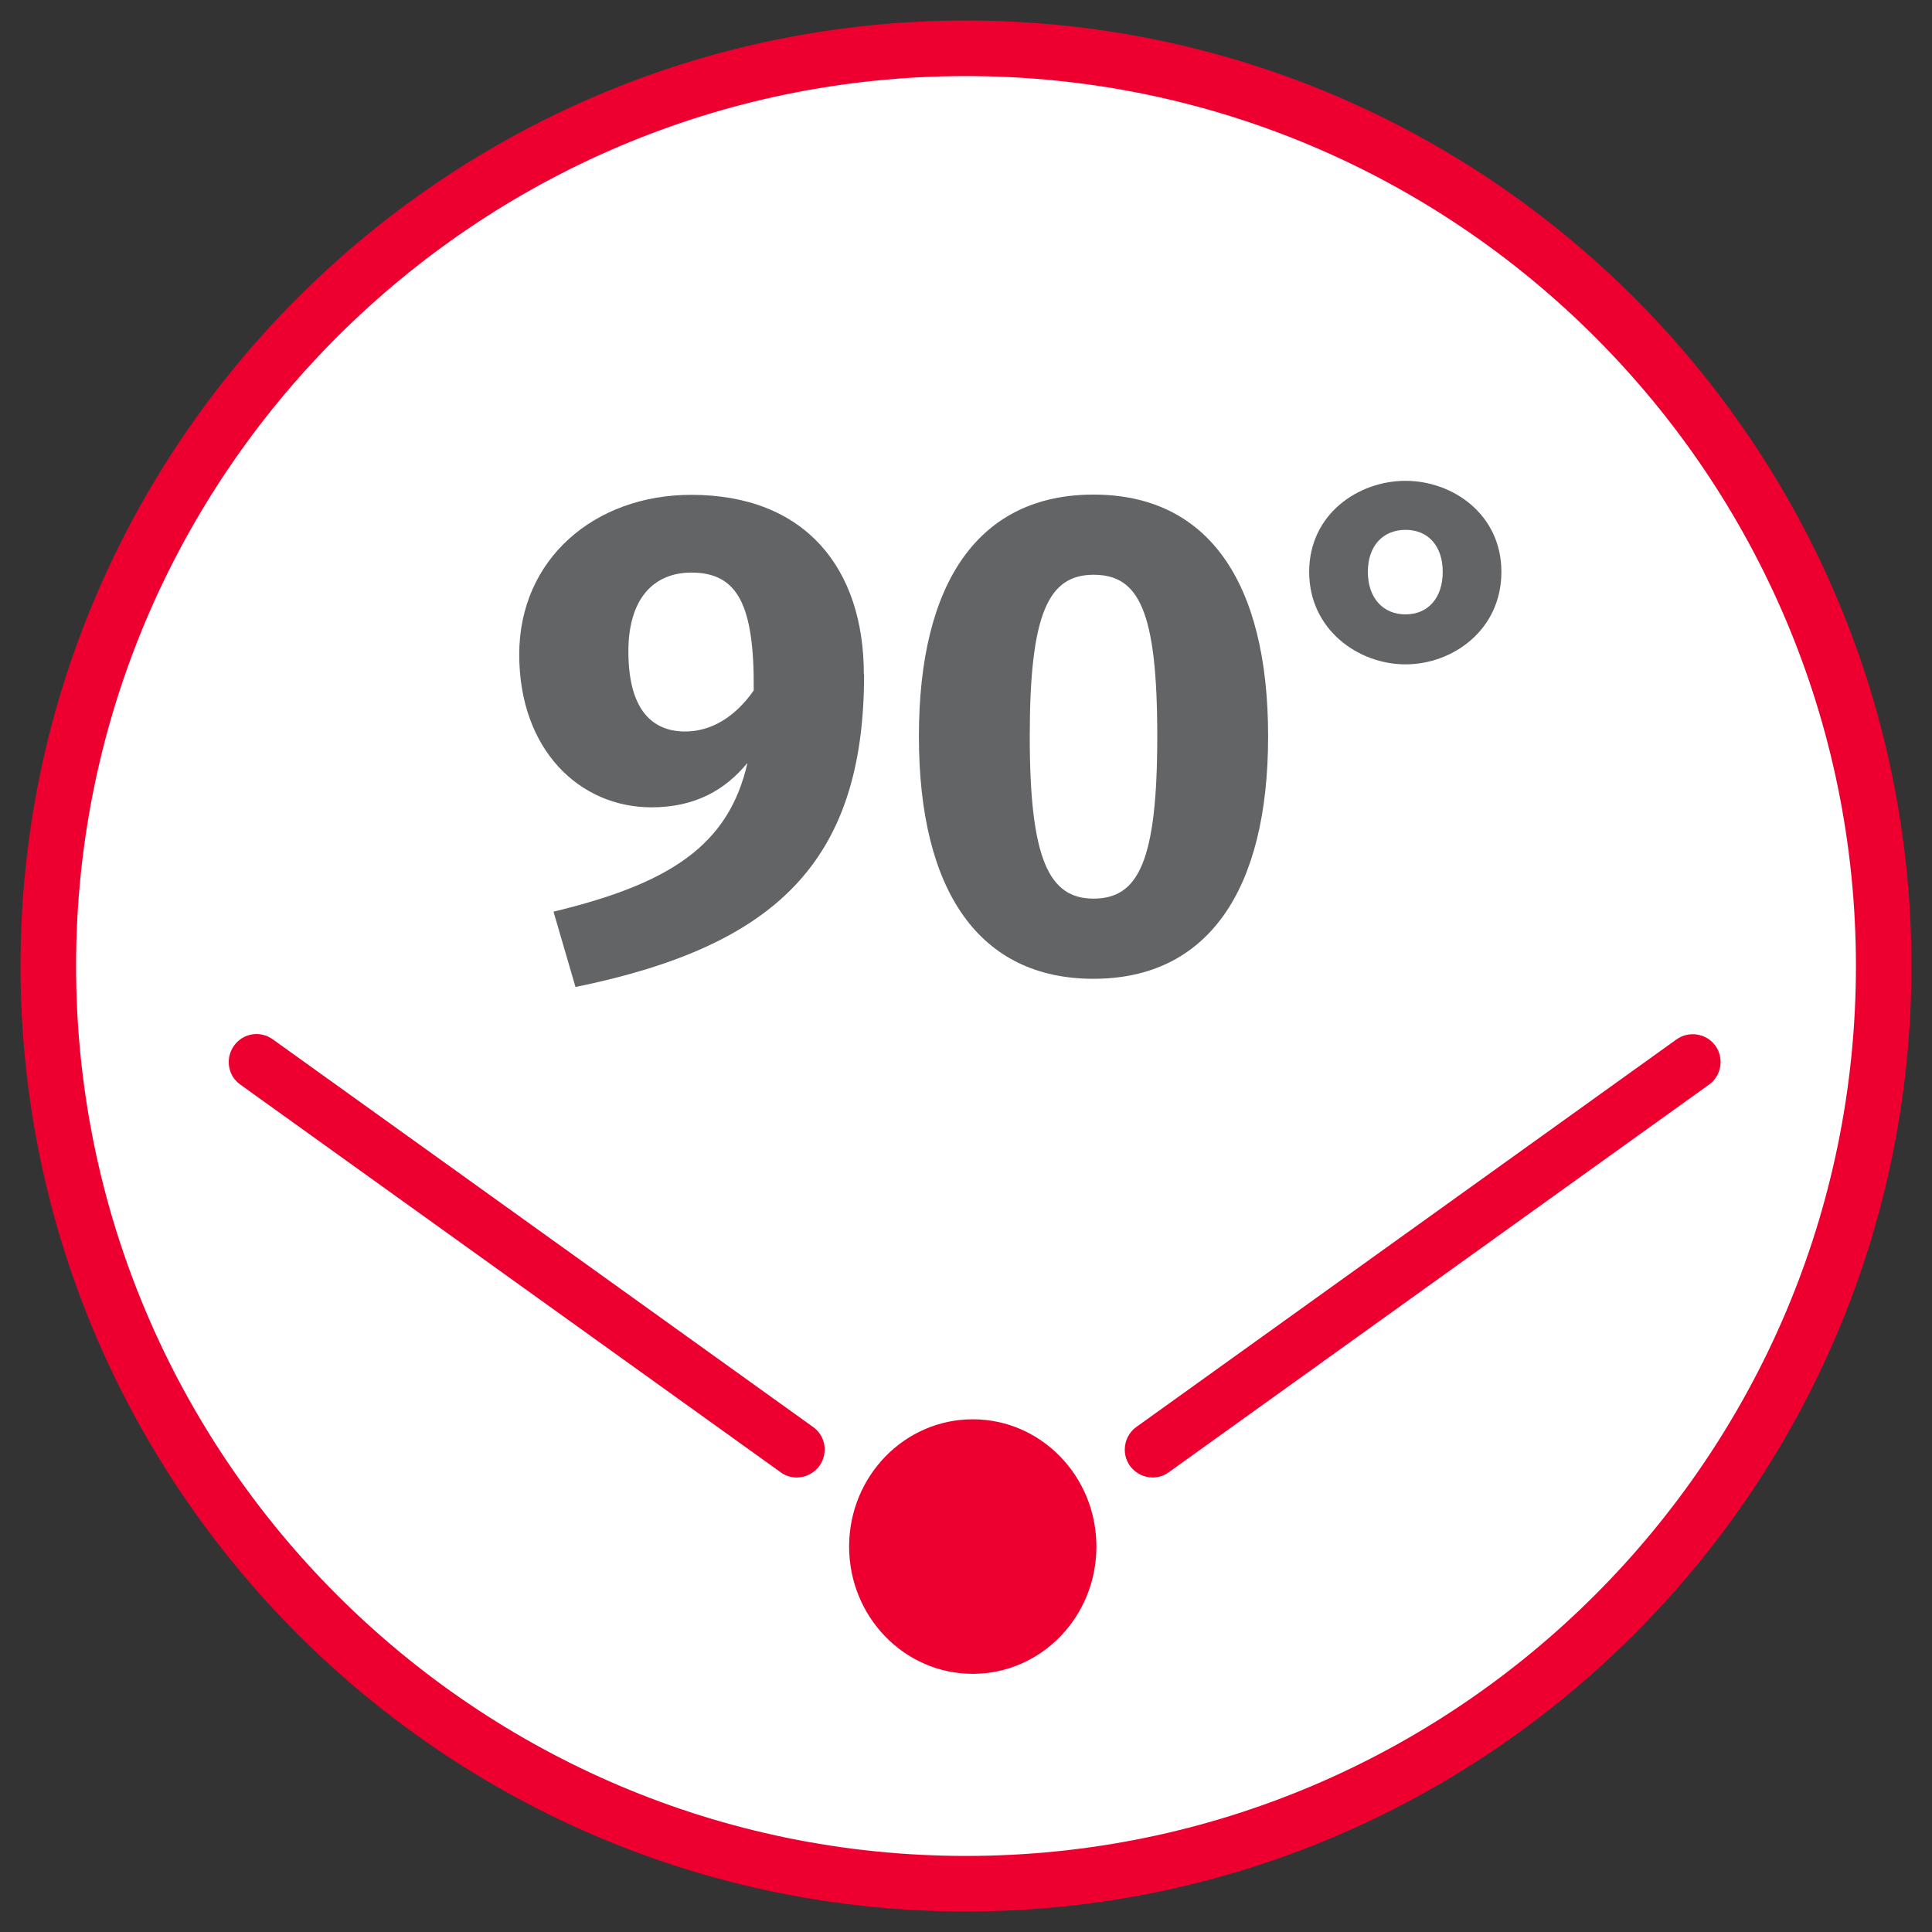
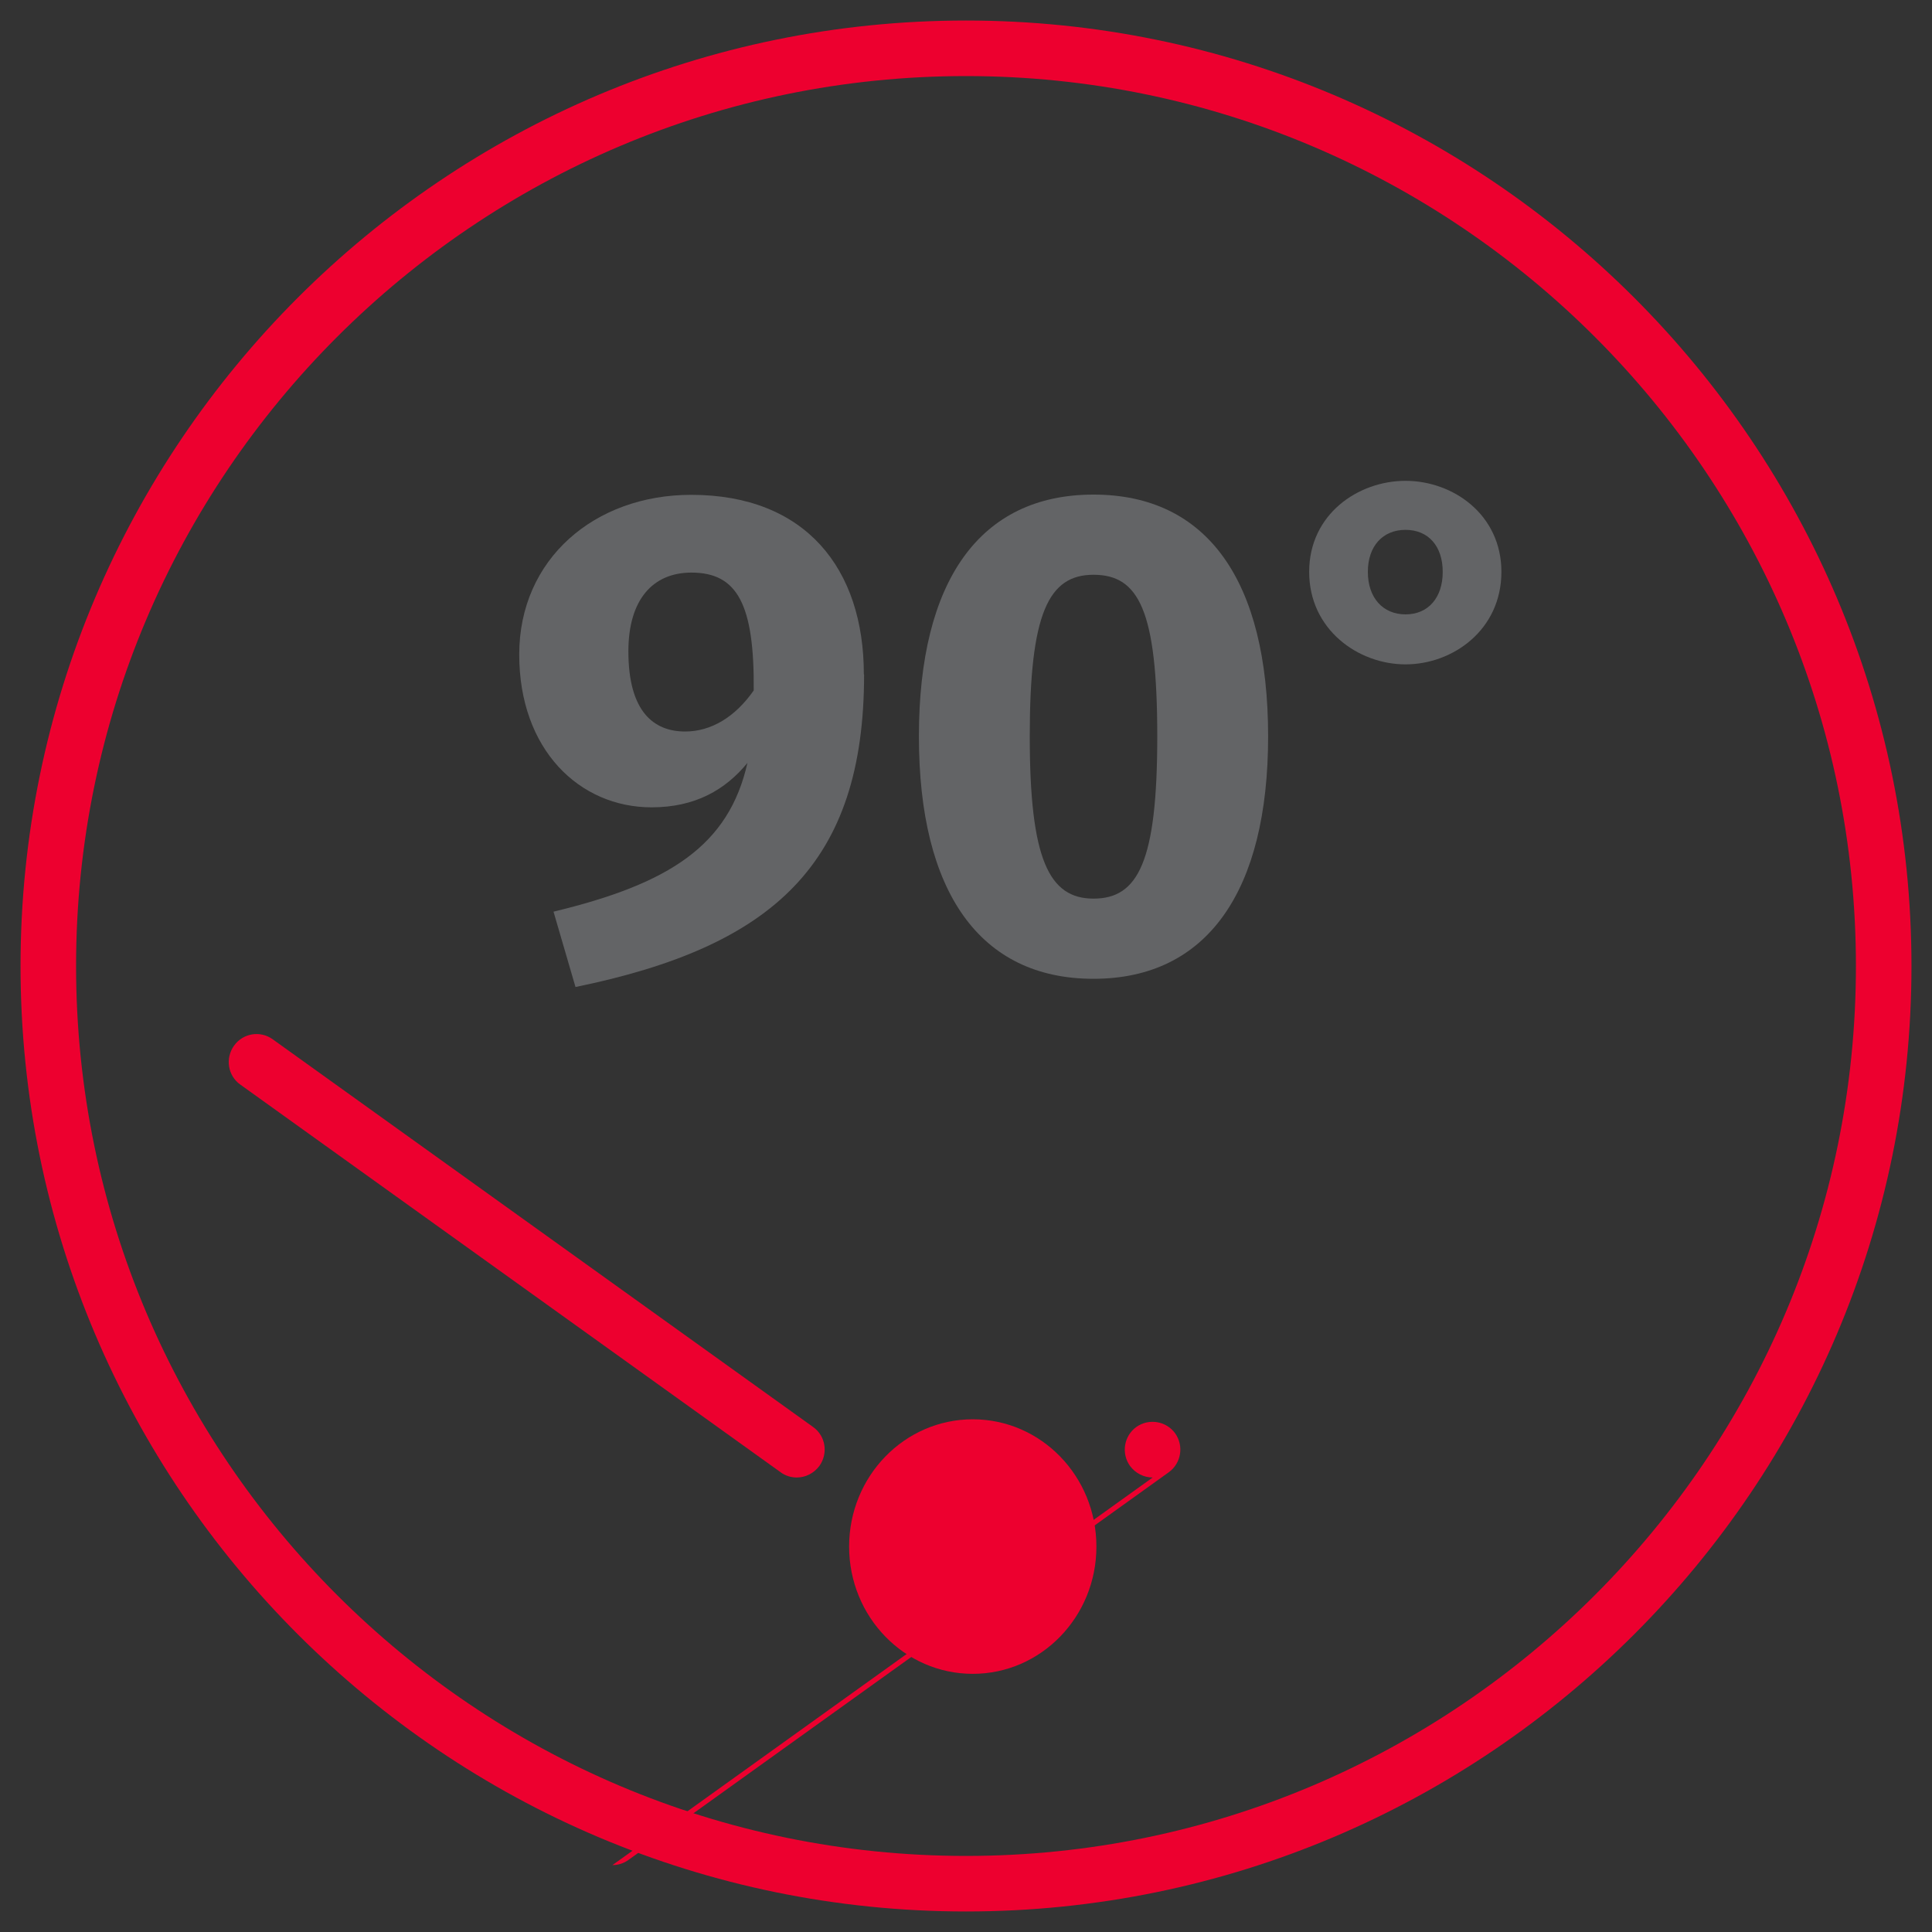
<svg xmlns="http://www.w3.org/2000/svg" id="Layer_1" data-name="Layer 1" viewBox="0 0 80 80">
  <rect x="0" y="0" width="80" height="80" fill="#333333" stroke="none" />
  <defs>
    <style>
      .cls-1 {
        fill: #636466;
      }

      .cls-1, .cls-2, .cls-3 {
        stroke-width: 0px;
      }

      .cls-2 {
        fill: #ed002f;
      }

      .cls-3 {
        fill: #fff;
      }
    </style>
  </defs>
  <g>
-     <path class="cls-3" d="M40,78c20.95,0,38-17.05,38-38S60.95,2,40,2,2,19.05,2,40s17.05,38,38,38Z" />
    <path class="cls-2" d="M40,79.15C18.41,79.15.85,61.59.85,40S18.41.85,40,.85s39.15,17.56,39.15,39.15-17.56,39.15-39.15,39.15ZM40,3.15C19.68,3.15,3.15,19.68,3.15,40s16.53,36.85,36.85,36.85,36.85-16.53,36.85-36.85S60.32,3.15,40,3.15Z" />
  </g>
  <g>
    <path class="cls-1" d="M47.92,30.49c0,5.19-.79,6.72-2.64,6.72s-2.64-1.64-2.64-6.72.77-6.69,2.64-6.69,2.64,1.47,2.64,6.69M52.51,30.49c0-6.44-2.52-10.01-7.23-10.01s-7.23,3.57-7.23,10.01,2.52,10.04,7.23,10.04,7.23-3.63,7.23-10.04" />
    <path class="cls-1" d="M59.74,23.68c0,1.07-.6,1.76-1.54,1.76s-1.56-.69-1.56-1.76.62-1.74,1.56-1.74,1.54.67,1.54,1.74M62.17,23.68c0-2.38-2.01-3.77-3.97-3.77s-3.99,1.38-3.99,3.77,2.03,3.83,3.99,3.83,3.97-1.43,3.97-3.83" />
    <path class="cls-1" d="M35.78,27.93c0,7.83-3.75,11.26-11.95,12.94l-.91-3.12c4.82-1.16,7.26-2.75,8.03-6.16-.91,1.11-2.16,1.84-3.97,1.84-2.98,0-5.48-2.38-5.48-6.33s3.12-6.61,7.12-6.61c4.74,0,7.15,3.06,7.15,7.43ZM31.21,28.59c.03-3.57-.68-4.88-2.58-4.88-1.59,0-2.61,1.11-2.61,3.26,0,2.5,1.05,3.32,2.35,3.32,1.08,0,2.07-.6,2.84-1.7Z" />
  </g>
  <g>
-     <path class="cls-2" d="M47.73,61.18c-.36,0-.71-.17-.94-.48-.37-.52-.25-1.24.26-1.61l22.37-16.05c.52-.37,1.24-.25,1.61.26.37.52.25,1.24-.26,1.61l-22.37,16.05c-.2.15-.44.22-.67.22Z" />
+     <path class="cls-2" d="M47.73,61.18c-.36,0-.71-.17-.94-.48-.37-.52-.25-1.24.26-1.61c.52-.37,1.24-.25,1.61.26.37.52.25,1.24-.26,1.61l-22.37,16.05c-.2.15-.44.22-.67.22Z" />
    <path class="cls-2" d="M45.4,64.04c0-2.91-2.29-5.27-5.12-5.27s-5.12,2.36-5.12,5.27,2.29,5.27,5.12,5.27,5.12-2.36,5.12-5.27" />
    <path class="cls-2" d="M32.99,61.18c-.23,0-.47-.07-.67-.22l-22.37-16.05c-.52-.37-.63-1.09-.26-1.61.37-.52,1.09-.64,1.61-.26l22.37,16.05c.52.37.63,1.09.26,1.61-.23.31-.58.48-.94.48Z" />
  </g>
</svg>